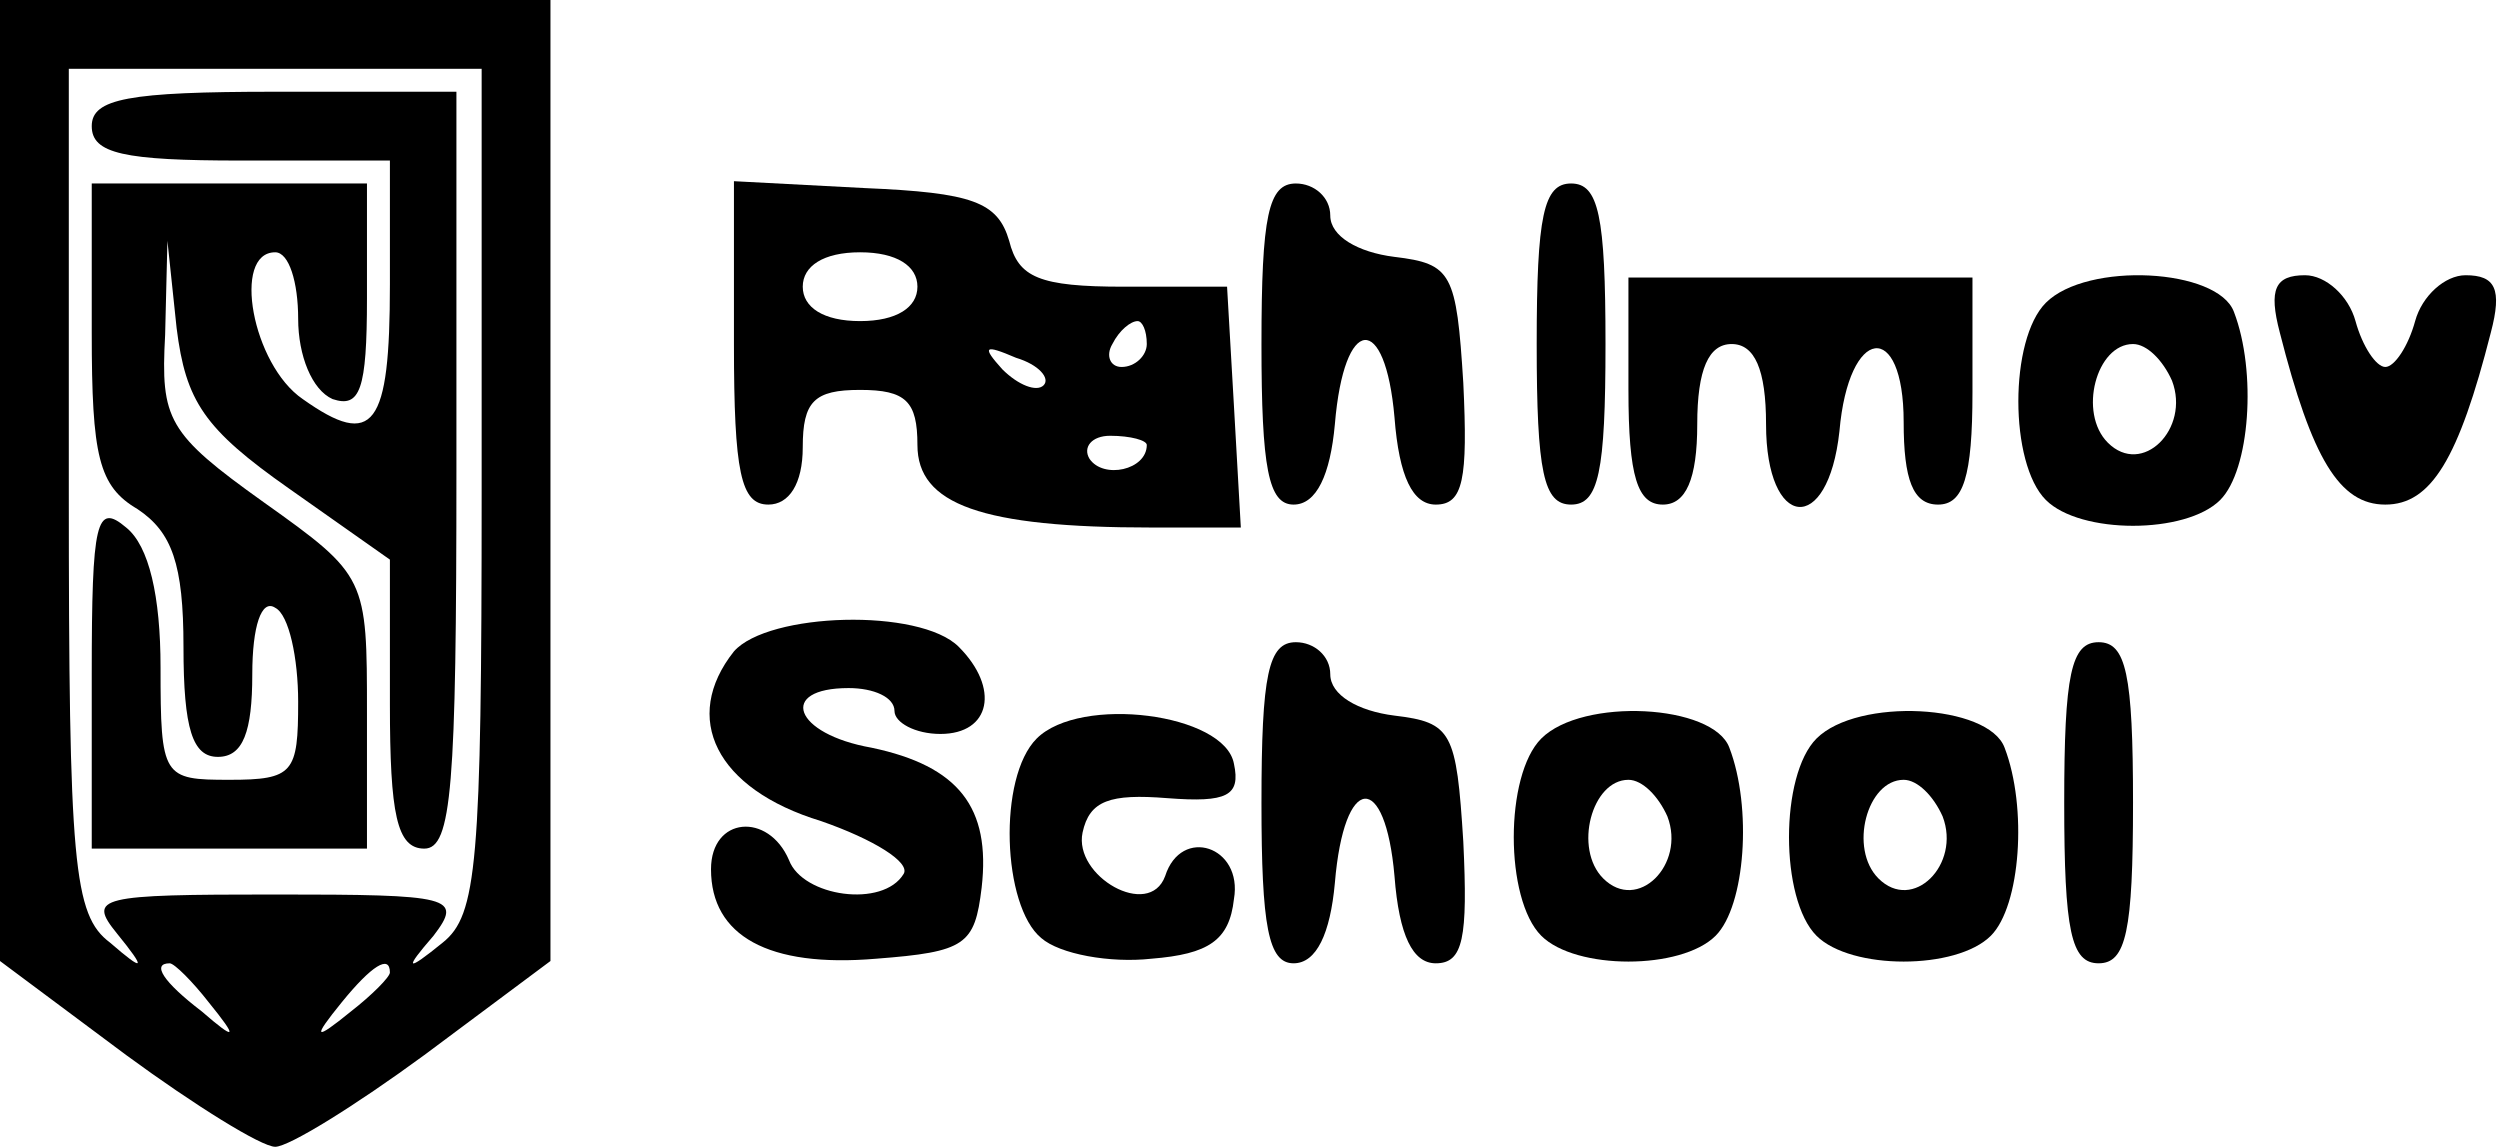
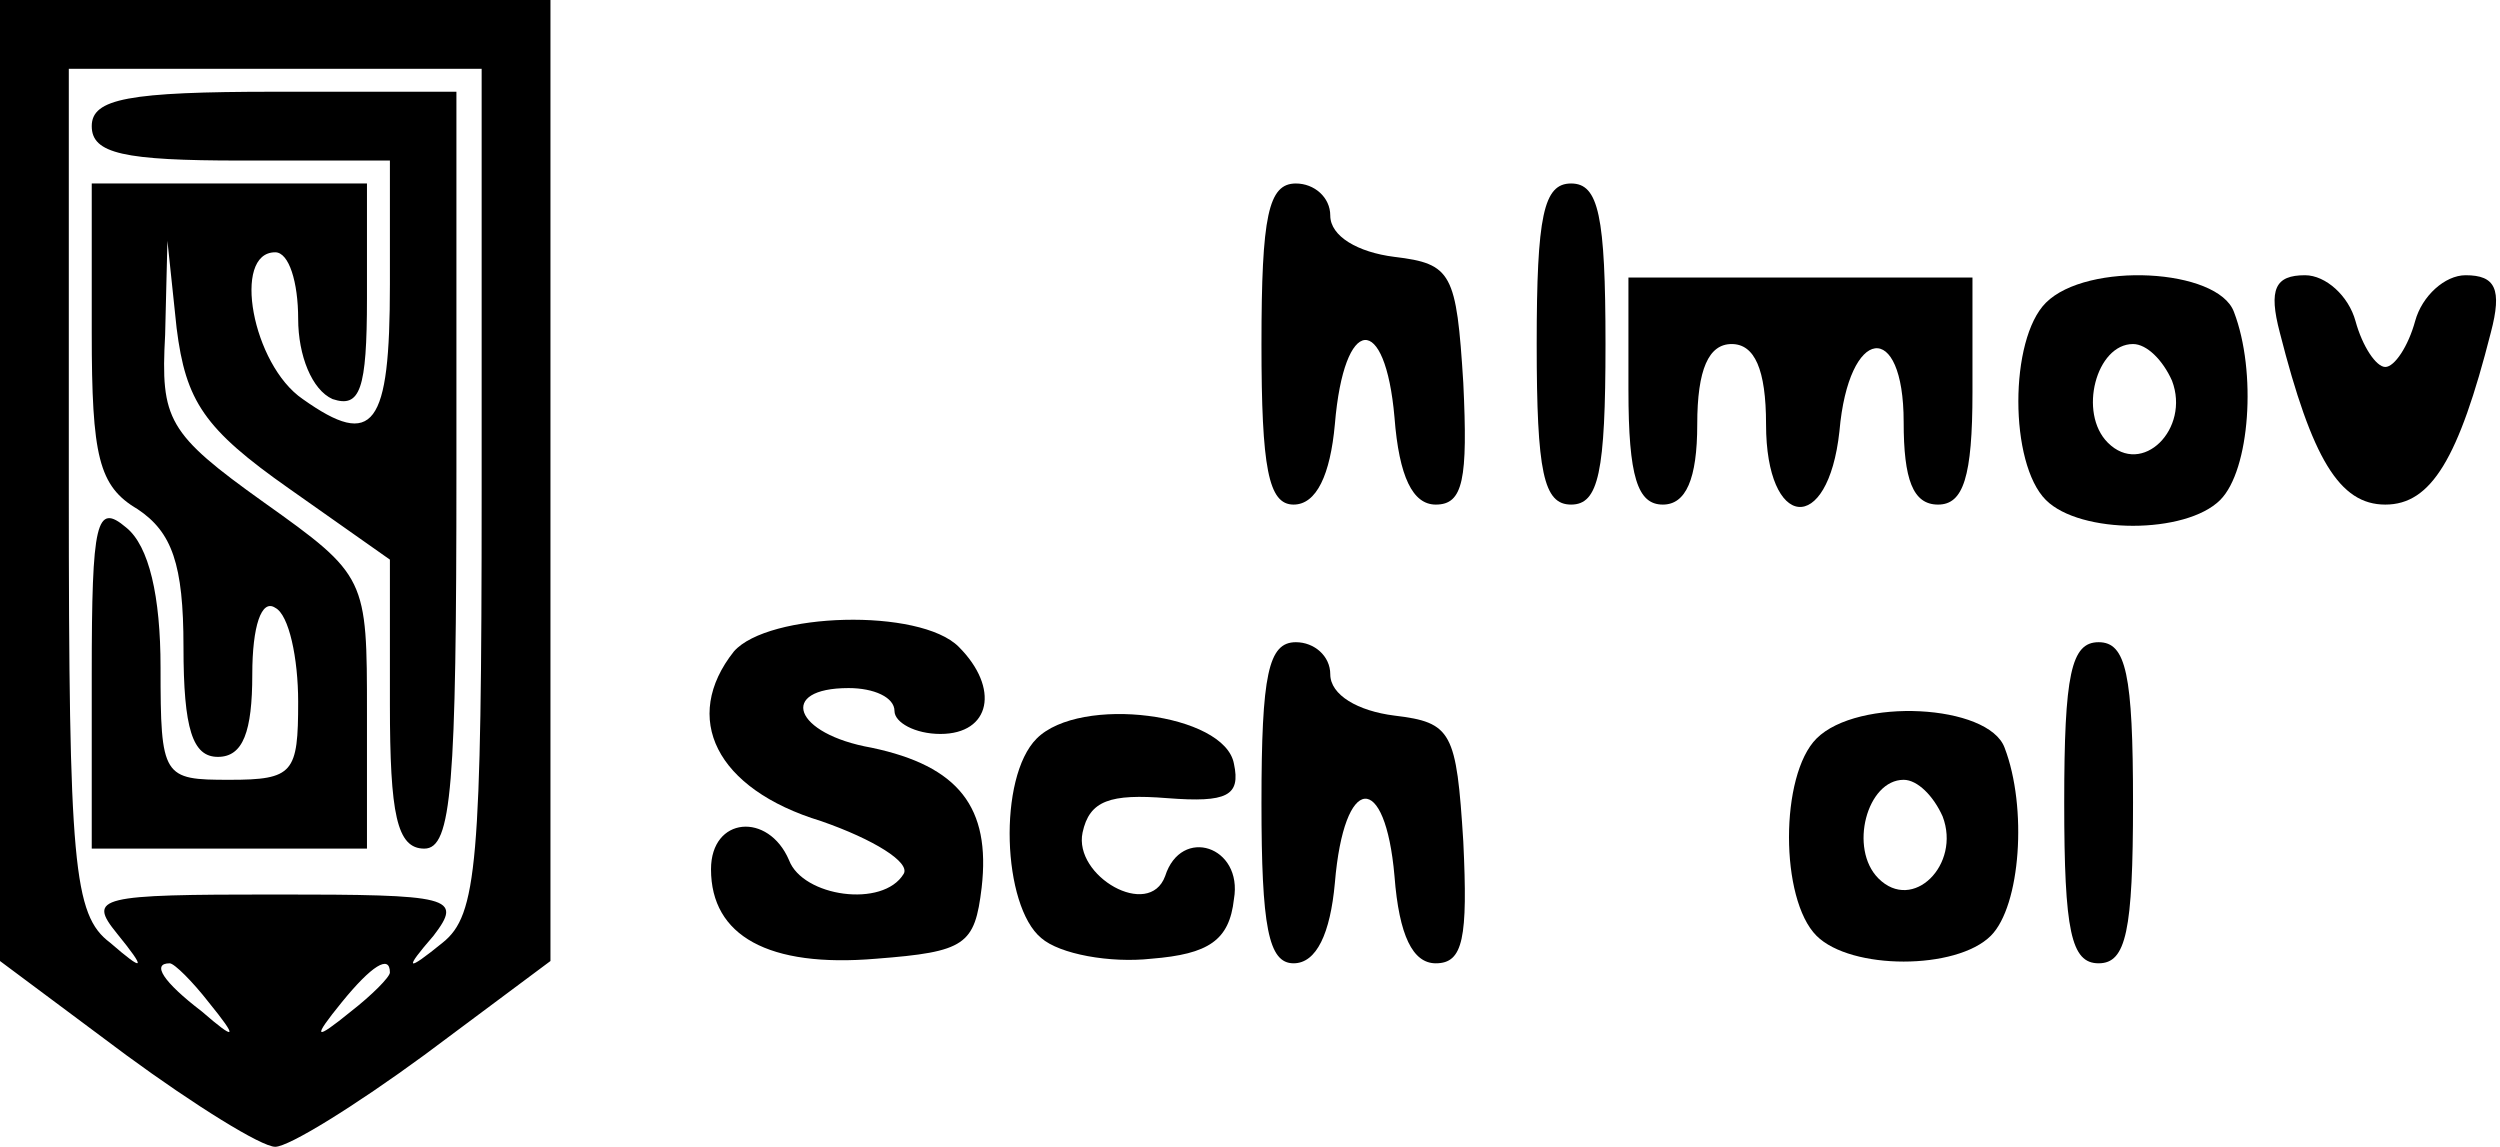
<svg xmlns="http://www.w3.org/2000/svg" version="1.0" width="109" height="50" viewBox="0 0 109 50" preserveAspectRatio="xMidYMid meet">
  <g transform="translate(0,50) scale(0.1,-0.1)" fill="#000000" stroke="none">
-     <path d="M0 290 l0 -209 55 -41 c30 -22 59 -40 65 -40 6 0 35 18 65 40 l55 41 0 209 0 210 -120 0 -120 0 0 -210z m210 -4 c0 -163 -2 -185 -17 -197 -16 -13 -17 -12 -4 3 13 17 8 18 -69 18 -77 0 -82 -1 -69 -17 13 -16 12 -17 -3 -4 -16 12 -18 34 -18 197 l0 184 90 0 90 0 0 -184z m-119 -223 c13 -16 12 -17 -3 -4 -17 13 -22 21 -14 21 2 0 10 -8 17 -17z m79 13 c0 -2 -8 -10 -17 -17 -16 -13 -17 -12 -4 4 13 16 21 21 21 13z" />
+     <path d="M0 290 l0 -209 55 -41 c30 -22 59 -40 65 -40 6 0 35 18 65 40 l55 41 0 209 0 210 -120 0 -120 0 0 -210z m210 -4 c0 -163 -2 -185 -17 -197 -16 -13 -17 -12 -4 3 13 17 8 18 -69 18 -77 0 -82 -1 -69 -17 13 -16 12 -17 -3 -4 -16 12 -18 34 -18 197 l0 184 90 0 90 0 0 -184z m-119 -223 c13 -16 12 -17 -3 -4 -17 13 -22 21 -14 21 2 0 10 -8 17 -17z m79 13 c0 -2 -8 -10 -17 -17 -16 -13 -17 -12 -4 4 13 16 21 21 21 13" />
    <path d="M40 445 c0 -12 14 -15 65 -15 l65 0 0 -54 c0 -62 -7 -72 -38 -50 -22 15 -31 64 -12 64 6 0 10 -13 10 -29 0 -16 6 -31 15 -35 12 -4 15 4 15 44 l0 50 -60 0 -60 0 0 -65 c0 -54 3 -67 20 -77 15 -10 20 -24 20 -60 0 -36 4 -48 15 -48 11 0 15 11 15 36 0 21 4 33 10 29 6 -3 10 -22 10 -41 0 -31 -2 -34 -30 -34 -29 0 -30 1 -30 49 0 31 -5 53 -15 61 -13 11 -15 3 -15 -64 l0 -76 60 0 60 0 0 59 c0 59 0 60 -45 92 -42 30 -45 36 -43 73 l1 41 4 -38 c4 -32 12 -44 49 -70 l44 -31 0 -63 c0 -48 3 -63 15 -63 12 0 14 27 14 165 l0 165 -79 0 c-64 0 -80 -3 -80 -15z" />
-     <path d="M320 350 c0 -56 3 -70 15 -70 9 0 15 9 15 25 0 20 5 25 25 25 20 0 25 -5 25 -24 0 -26 28 -36 102 -36 l39 0 -3 53 -3 52 -45 0 c-37 0 -46 4 -50 20 -5 17 -16 21 -63 23 l-57 3 0 -71z m80 25 c0 -9 -9 -15 -25 -15 -16 0 -25 6 -25 15 0 9 9 15 25 15 16 0 25 -6 25 -15z m100 -25 c0 -5 -5 -10 -11 -10 -5 0 -7 5 -4 10 3 6 8 10 11 10 2 0 4 -4 4 -10z m-45 -18 c-3 -3 -11 0 -18 7 -9 10 -8 11 6 5 10 -3 15 -9 12 -12z m45 -26 c0 -11 -19 -15 -25 -6 -3 5 1 10 9 10 9 0 16 -2 16 -4z" />
    <path d="M550 350 c0 -54 3 -70 14 -70 10 0 16 13 18 35 4 48 22 49 26 3 2 -26 8 -38 18 -38 12 0 14 11 12 53 -3 48 -5 52 -30 55 -16 2 -28 9 -28 18 0 8 -7 14 -15 14 -12 0 -15 -14 -15 -70z" />
    <path d="M670 350 c0 -56 3 -70 15 -70 12 0 15 14 15 70 0 56 -3 70 -15 70 -12 0 -15 -14 -15 -70z" />
    <path d="M710 330 c0 -38 4 -50 15 -50 10 0 15 11 15 35 0 24 5 35 15 35 10 0 15 -11 15 -35 0 -46 27 -49 32 -3 4 46 28 49 28 4 0 -25 4 -36 15 -36 11 0 15 12 15 49 l0 50 -75 0 -75 0 0 -49z" />
    <path d="M892 368 c-16 -16 -16 -70 0 -86 15 -15 61 -15 76 0 13 13 16 56 6 82 -7 19 -64 22 -82 4z m55 -34 c8 -21 -13 -42 -28 -27 -13 13 -5 43 11 43 6 0 13 -7 17 -16z" />
    <path d="M994 355 c14 -55 26 -75 46 -75 20 0 32 20 46 75 5 19 2 25 -11 25 -9 0 -19 -9 -22 -20 -3 -11 -9 -20 -13 -20 -4 0 -10 9 -13 20 -3 11 -13 20 -22 20 -13 0 -16 -6 -11 -25z" />
    <path d="M320 216 c-23 -29 -8 -60 38 -74 23 -8 39 -18 36 -23 -9 -15 -44 -10 -50 6 -9 21 -34 19 -34 -4 0 -29 25 -43 72 -39 39 3 43 6 46 31 4 35 -10 53 -48 61 -34 6 -41 26 -10 26 11 0 20 -4 20 -10 0 -5 9 -10 20 -10 22 0 26 20 8 38 -17 17 -83 15 -98 -2z" />
    <path d="M550 150 c0 -54 3 -70 14 -70 10 0 16 13 18 35 4 48 22 49 26 3 2 -26 8 -38 18 -38 12 0 14 11 12 53 -3 48 -5 52 -30 55 -16 2 -28 9 -28 18 0 8 -7 14 -15 14 -12 0 -15 -14 -15 -70z" />
    <path d="M900 150 c0 -56 3 -70 15 -70 12 0 15 14 15 70 0 56 -3 70 -15 70 -12 0 -15 -14 -15 -70z" />
    <path d="M452 178 c-17 -17 -15 -73 2 -87 8 -7 30 -11 48 -9 25 2 34 8 36 26 4 23 -23 32 -30 10 -7 -19 -40 0 -36 19 3 14 12 17 37 15 26 -2 32 1 29 15 -4 22 -67 30 -86 11z" />
-     <path d="M672 178 c-16 -16 -16 -70 0 -86 15 -15 61 -15 76 0 13 13 16 56 6 82 -7 19 -64 22 -82 4z m55 -34 c8 -21 -13 -42 -28 -27 -13 13 -5 43 11 43 6 0 13 -7 17 -16z" />
    <path d="M792 178 c-16 -16 -16 -70 0 -86 15 -15 61 -15 76 0 13 13 16 56 6 82 -7 19 -64 22 -82 4z m55 -34 c8 -21 -13 -42 -28 -27 -13 13 -5 43 11 43 6 0 13 -7 17 -16z" />
  </g>
</svg>